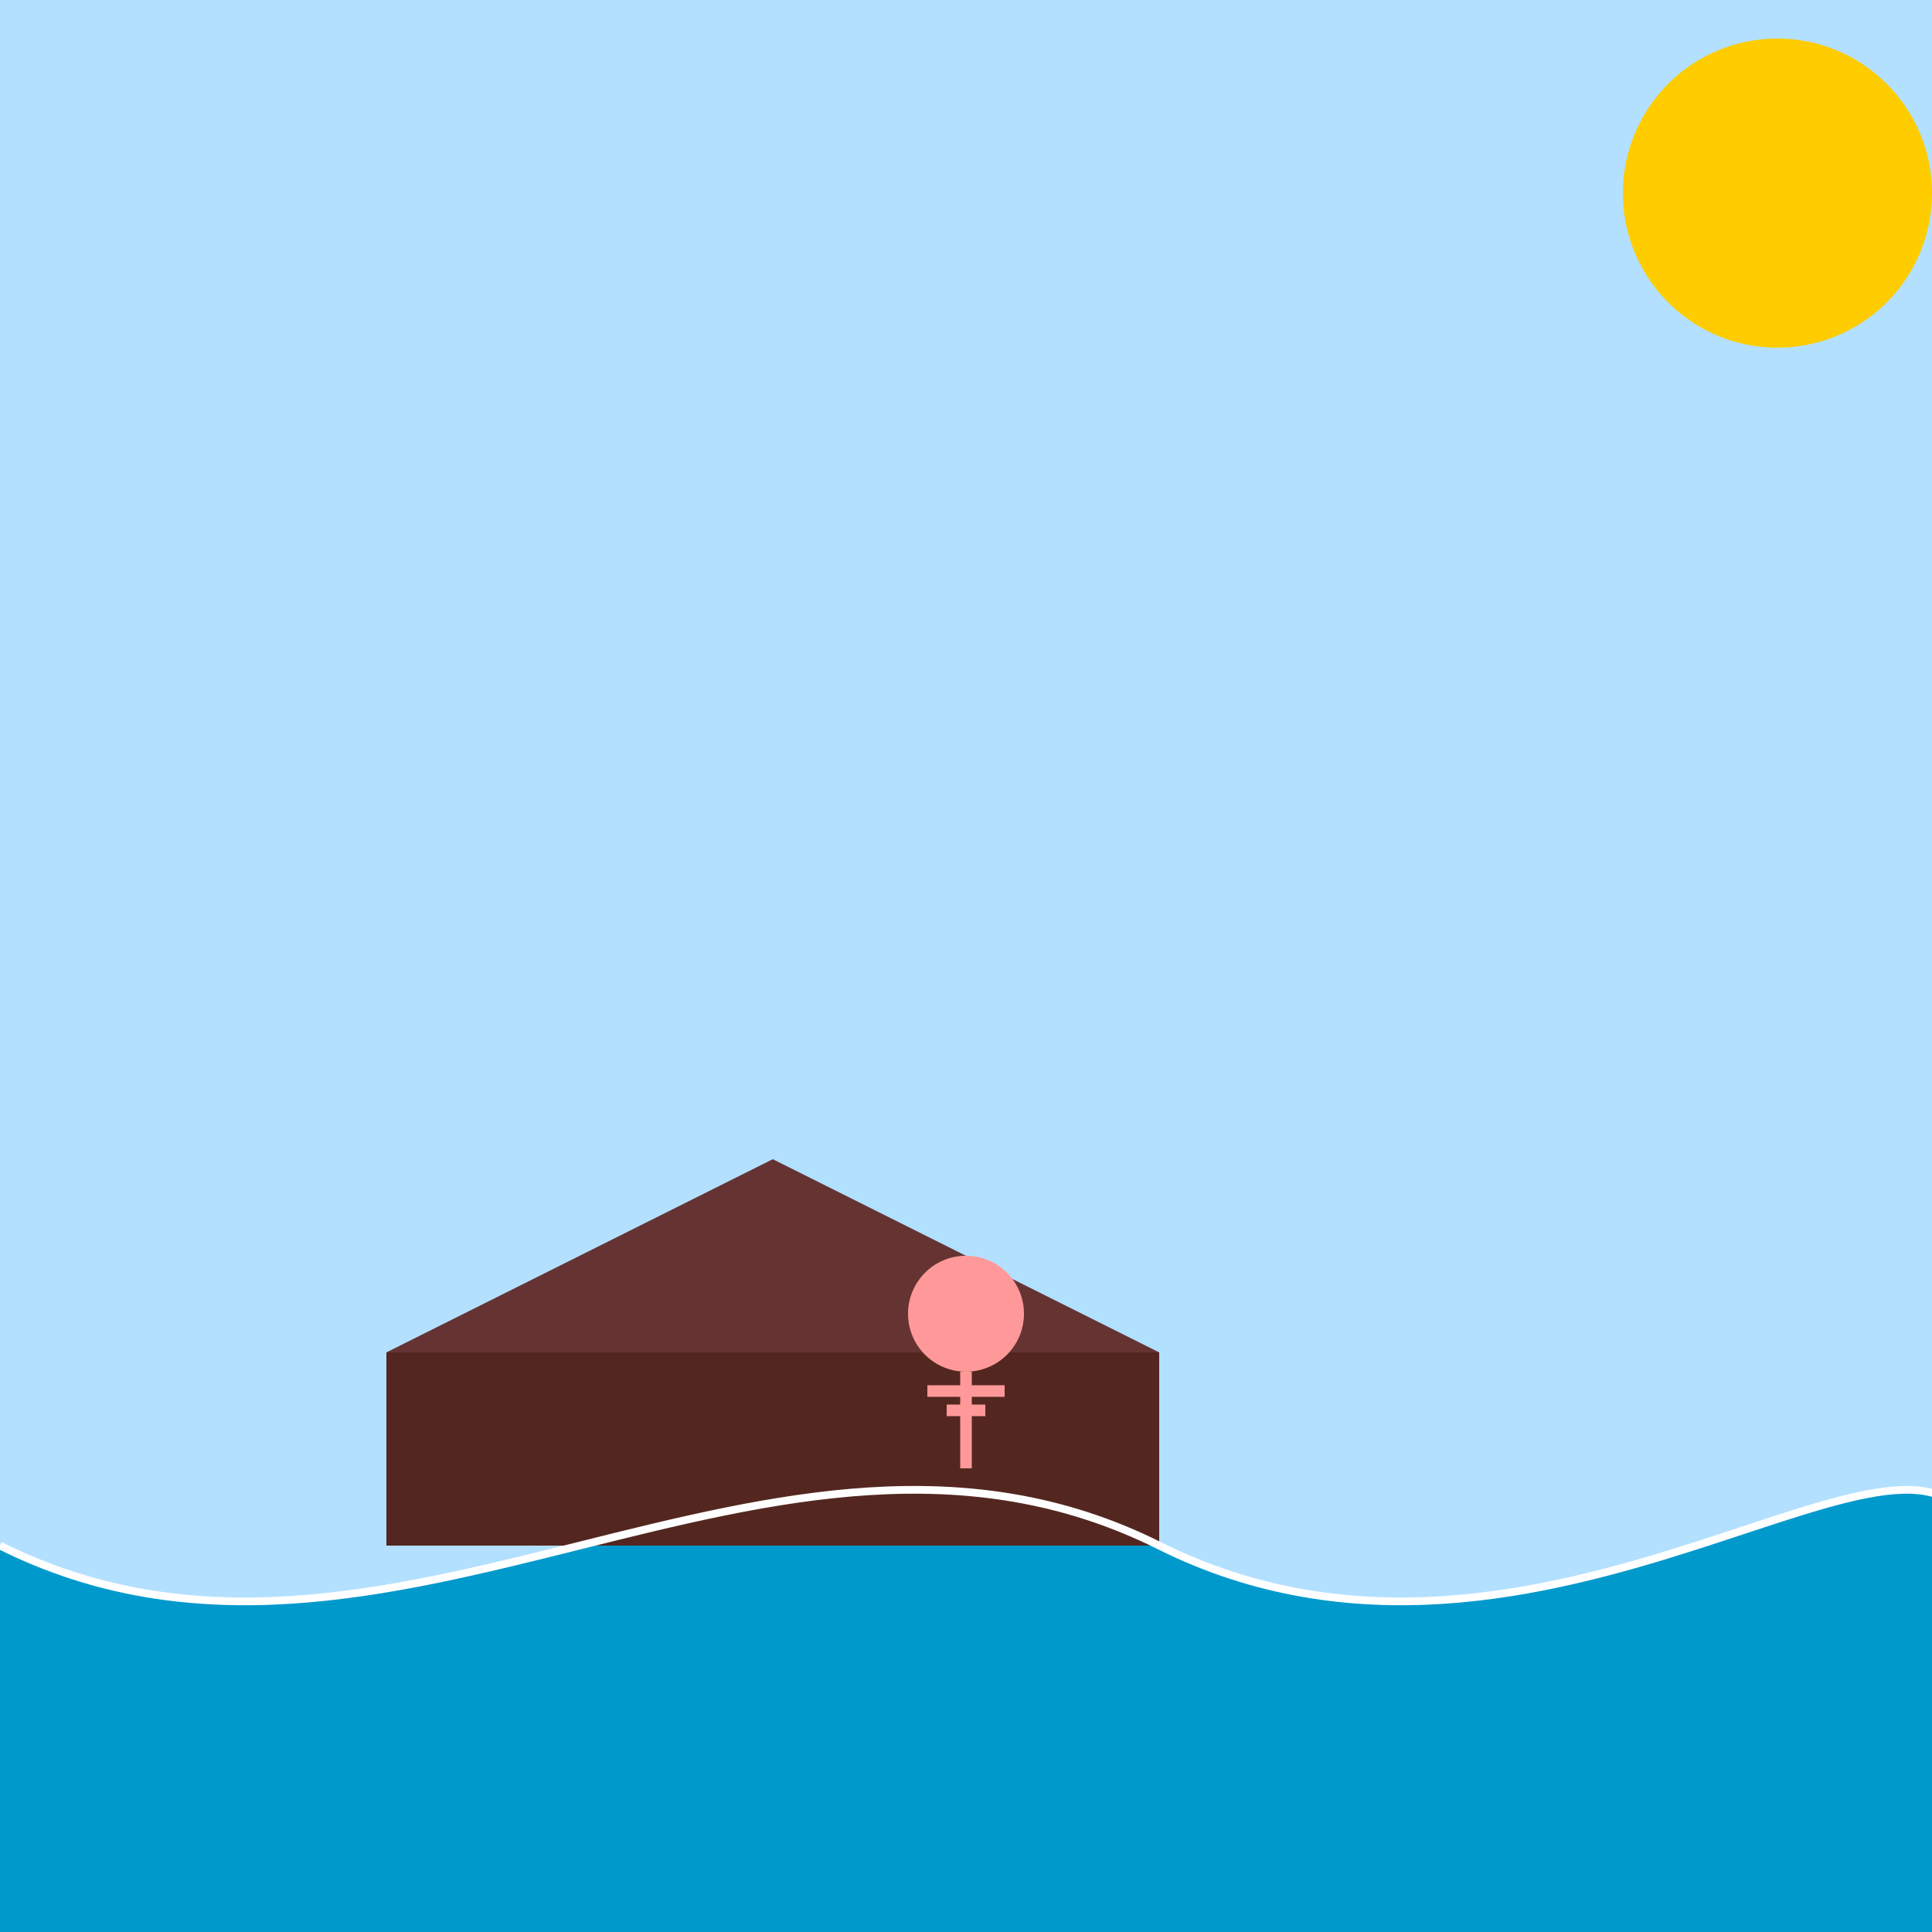
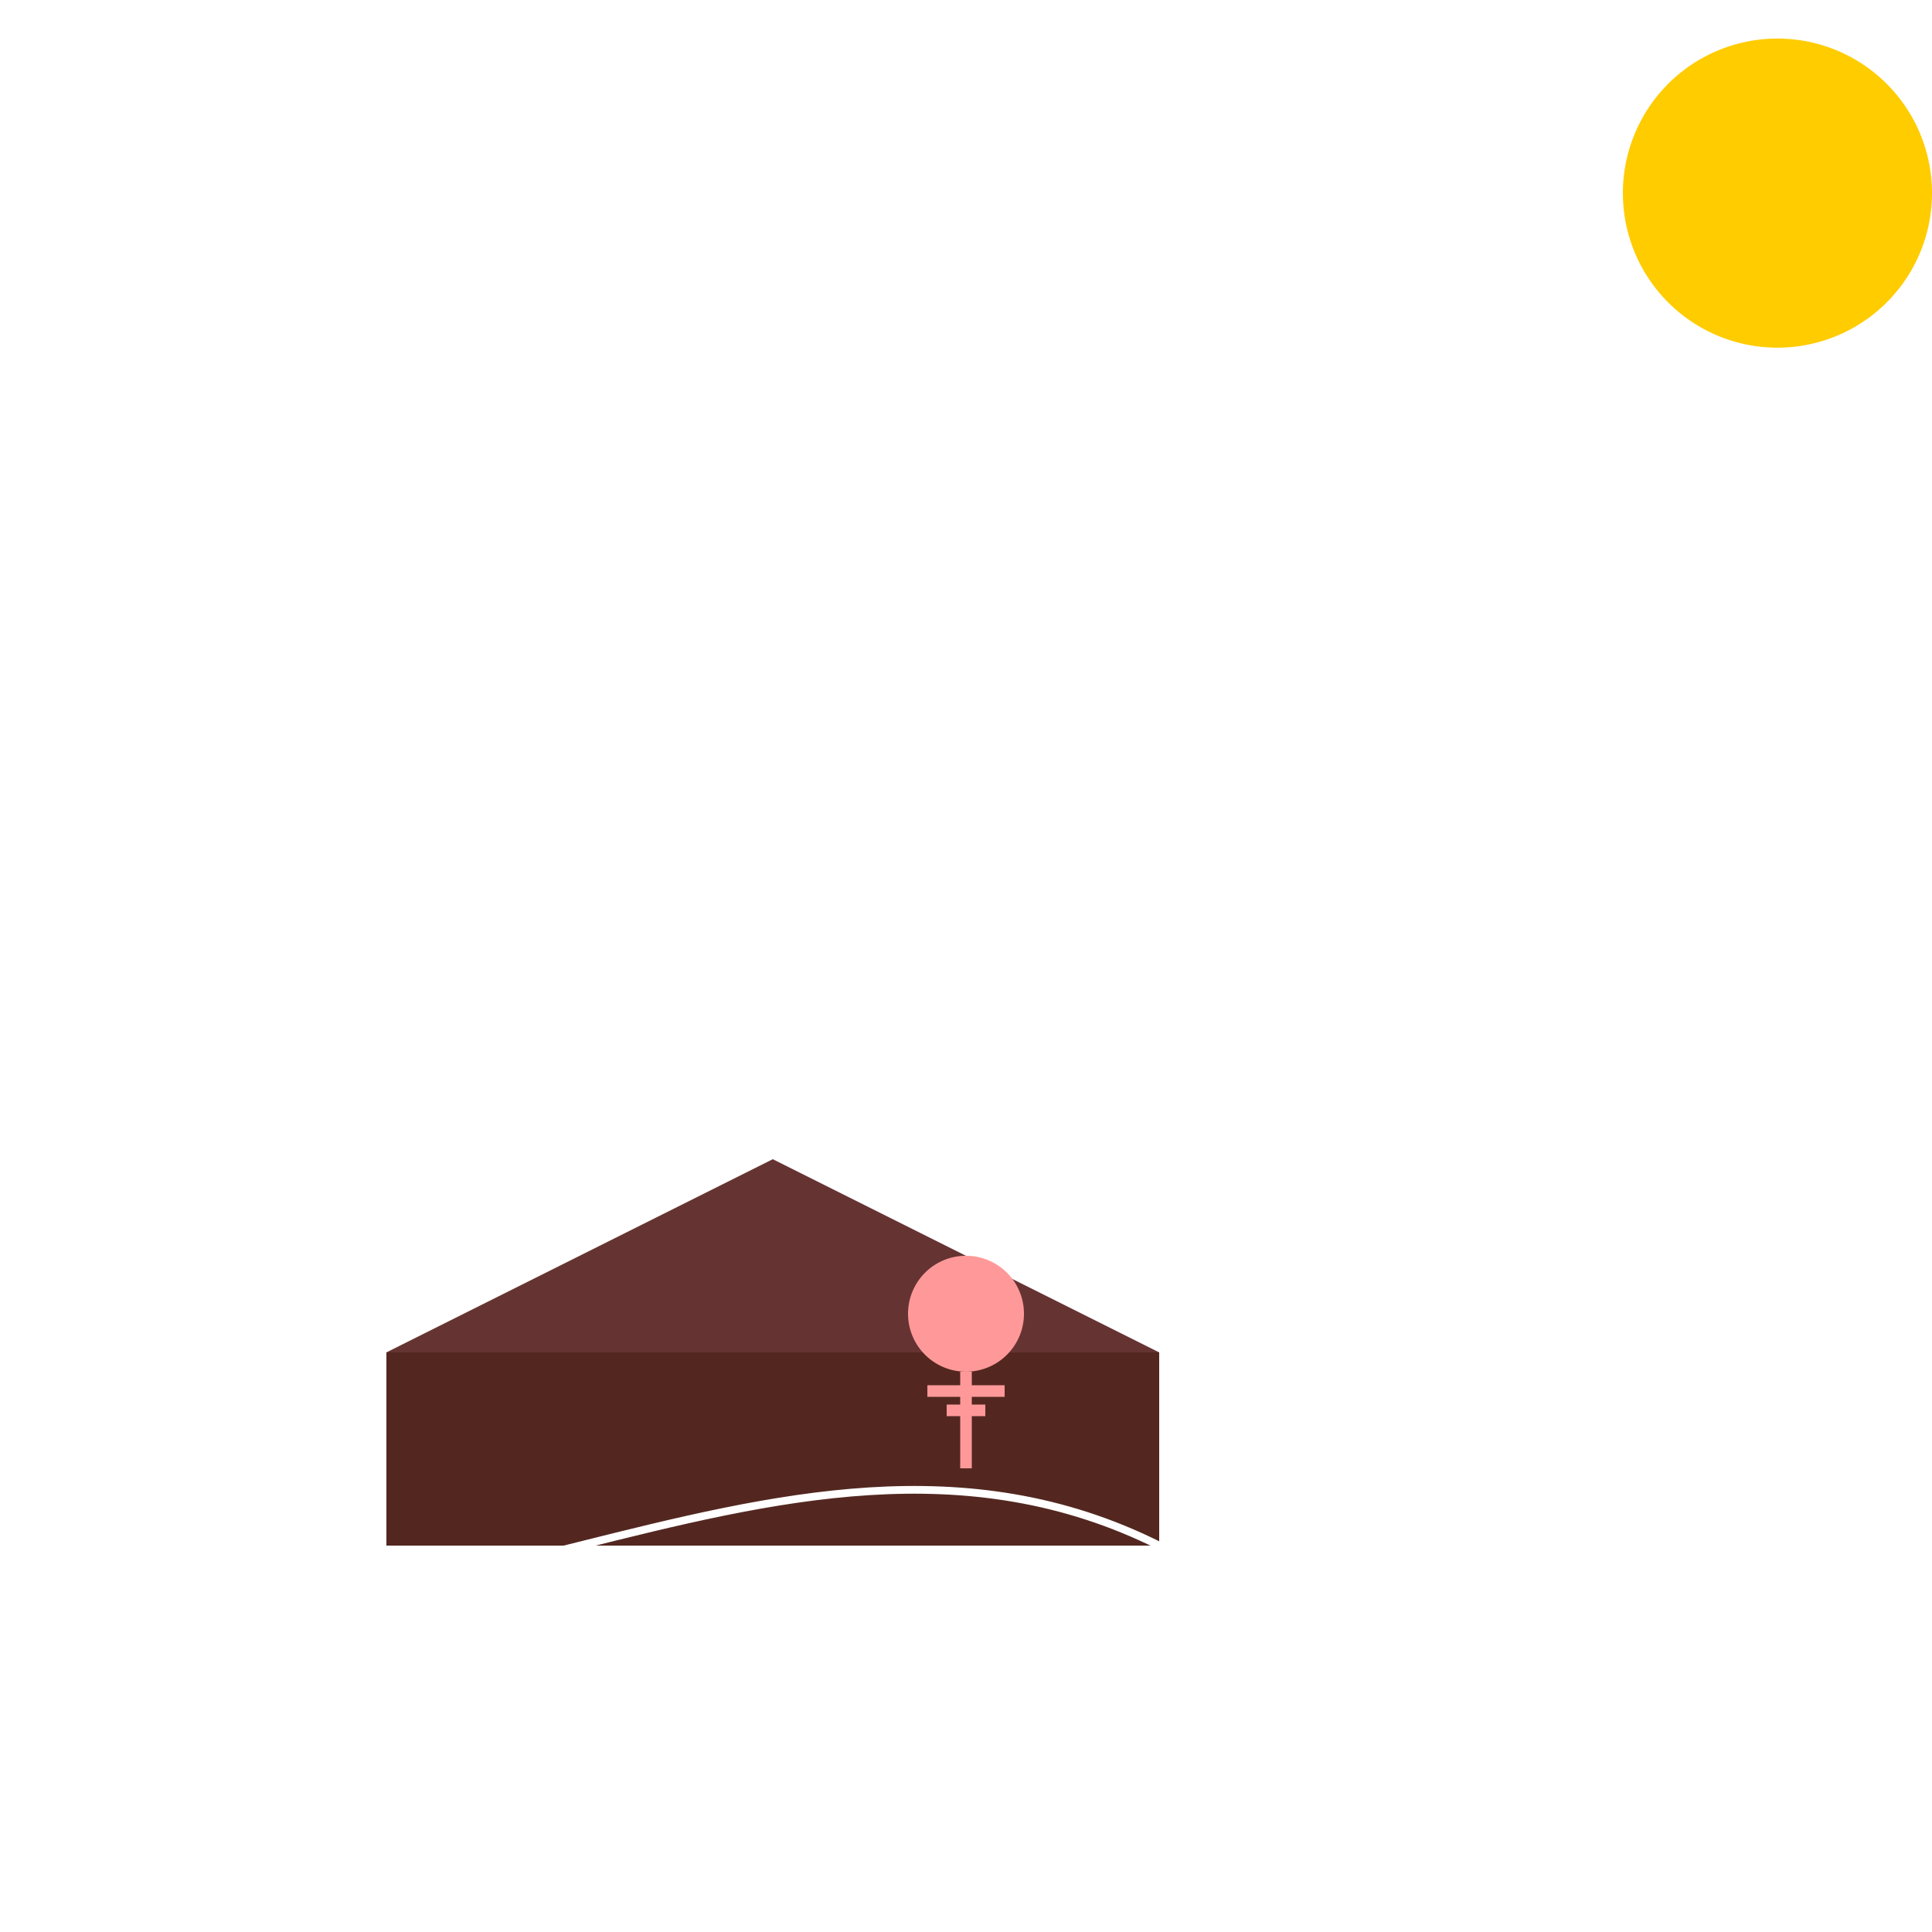
<svg xmlns="http://www.w3.org/2000/svg" width="500" height="500">
  <defs />
  <g>
-     <rect fill="#b3e0ff" stroke="none" x="0" y="0" width="512" height="512" />
    <path fill="#ffcc00" stroke="none" paint-order="stroke fill markers" d=" M 500 50 A 40 40 0 1 1 500 49.96" />
-     <path fill="#0099cc" stroke="none" paint-order="stroke fill markers" d=" M 0 400 C 100 450 200 350 300 400 C 400 450 500 350 512 400 L 512 512 L 0 512 Z" />
    <rect fill="#532720" stroke="none" x="100" y="350" width="200" height="50" />
    <path fill="#663333" stroke="none" paint-order="stroke fill markers" d=" M 100 350 L 200 300 L 300 350 Z" />
    <path fill="#ff9999" stroke="none" paint-order="stroke fill markers" d=" M 265 340 A 15 15 0 1 1 265 339.985" />
    <path fill="none" stroke="#ff9999" paint-order="fill stroke markers" d=" M 250 355 L 250 380 M 245 365 L 255 365 M 240 360 L 260 360" stroke-miterlimit="10" stroke-width="3" stroke-dasharray="" />
-     <path fill="none" stroke="#ff9999" paint-order="fill stroke markers" d=" M 244 338 A 2 2 0 1 1 244 337.998 M 258 338 L 258 338 A 2 2 0 1 1 258 337.998" stroke-miterlimit="10" stroke-width="2" stroke-dasharray="" />
    <path fill="none" stroke="#ff9999" paint-order="fill stroke markers" d=" M 255 345 A 5 5 0 0 1 245 345" stroke-miterlimit="10" stroke-width="2" stroke-dasharray="" />
    <path fill="none" stroke="#ffffff" paint-order="fill stroke markers" d=" M 0 400 C 100 450 200 350 300 400 C 400 450 500 350 512 400" stroke-miterlimit="10" stroke-width="2" stroke-dasharray="" />
  </g>
</svg>